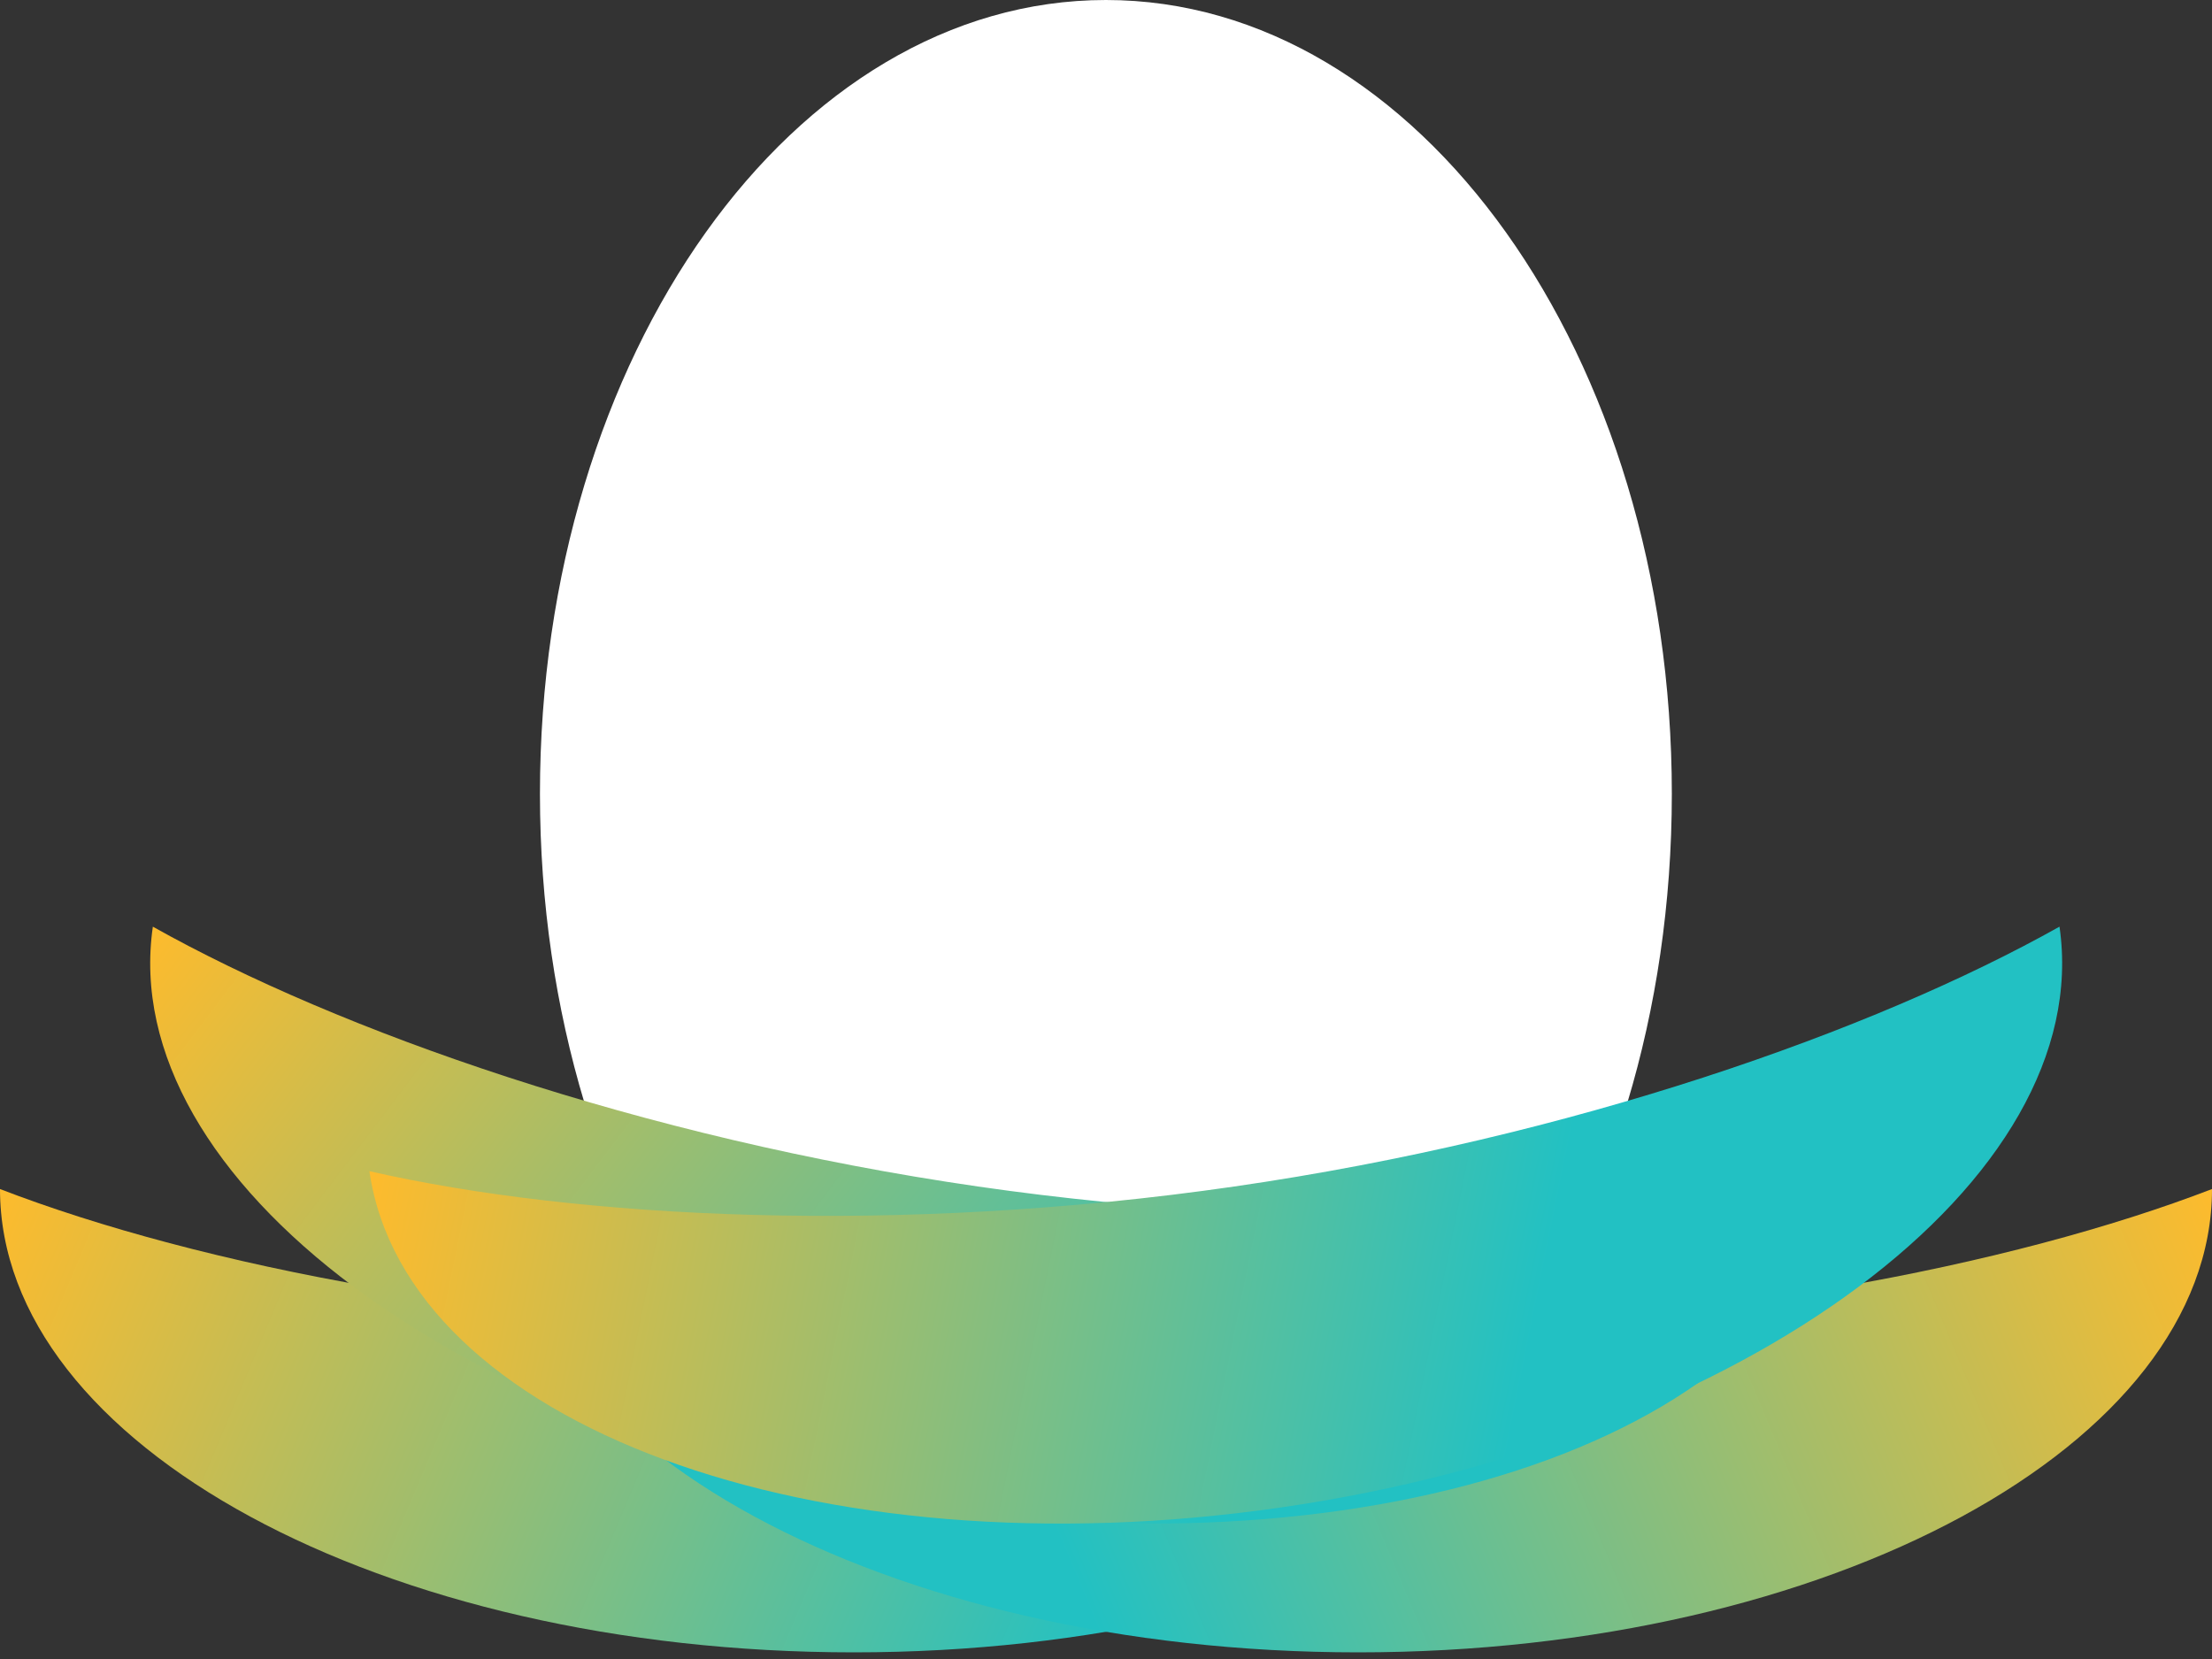
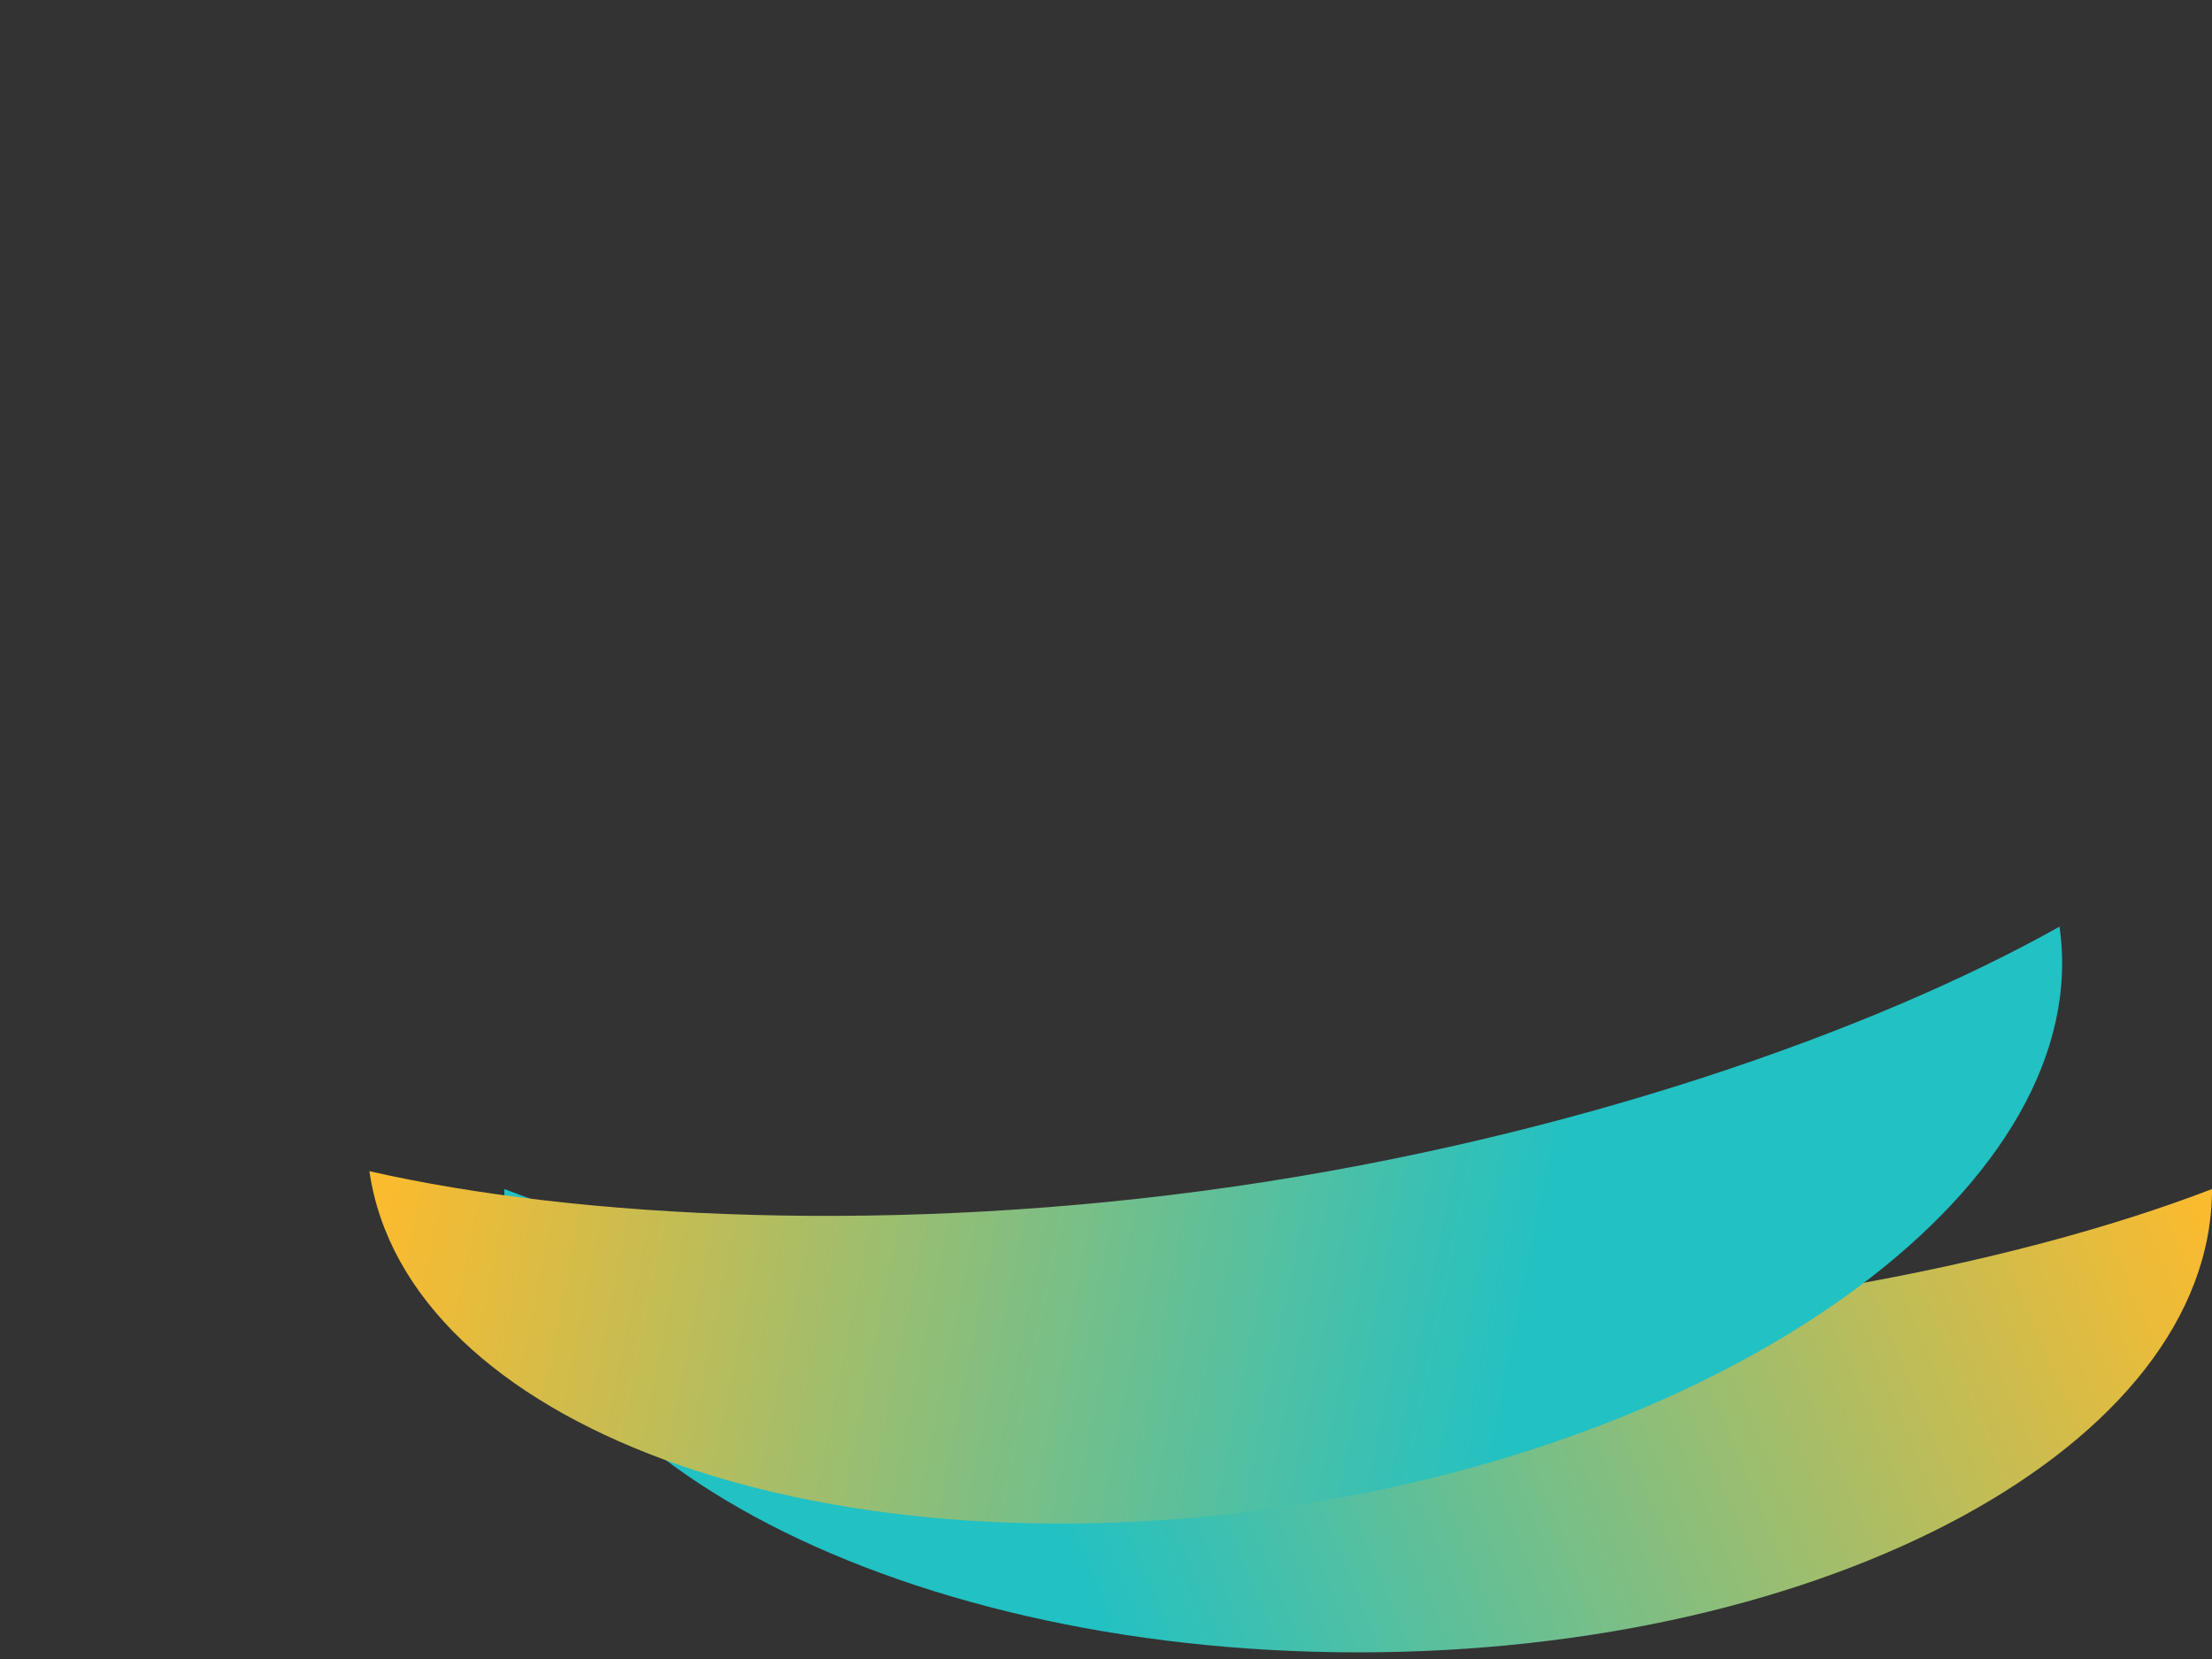
<svg xmlns="http://www.w3.org/2000/svg" width="100" height="75" fill="none">
  <rect width="100%" height="100%" fill="#333333" stroke="none" />
-   <path d="M49.995 71.77c14.13 0 25.585-16.066 25.585-35.885S64.125 0 49.996 0C35.865 0 24.41 16.066 24.41 35.885S35.866 71.77 49.995 71.77z" fill="#fff" />
-   <path fill-rule="evenodd" clip-rule="evenodd" d="M0 53.754C0 65.314 17.296 74.7 38.6 74.7c21.305 0 38.601-9.386 38.601-20.946-9.006 3.468-23.202 6.284-38.6 6.284S9.007 57.222 0 53.754z" fill="url(#paint0_linear)" />
  <path fill-rule="evenodd" clip-rule="evenodd" d="M22.799 53.754c0 11.56 17.296 20.946 38.6 20.946C82.704 74.7 100 65.314 100 53.754c-9.007 3.468-23.203 6.284-38.6 6.284-15.399 0-29.595-2.816-38.601-6.284z" fill="url(#paint1_linear)" />
-   <path fill-rule="evenodd" clip-rule="evenodd" d="M6.91 41.892C5.253 53.333 21.027 65.1 42.112 68.15c21.084 3.051 39.547-3.761 41.202-15.203-9.41 2.143-23.863 2.897-39.103.692-15.24-2.205-28.886-7.025-37.303-11.747z" fill="url(#paint2_linear)" />
  <path fill-rule="evenodd" clip-rule="evenodd" d="M93.106 41.892C94.762 53.333 78.987 65.1 57.903 68.15 36.818 71.201 18.356 64.39 16.7 52.947c9.41 2.143 23.863 2.897 39.103.692 15.24-2.205 28.886-7.025 37.303-11.747z" fill="url(#paint3_linear)" />
  <defs>
    <linearGradient id="paint0_linear" x1="50" y1="74.7" x2="0" y2="53.754" gradientUnits="userSpaceOnUse">
      <stop stop-color="#22C1C3" />
      <stop offset="1" stop-color="#FDBB2D" />
    </linearGradient>
    <linearGradient id="paint1_linear" x1="50" y1="74.7" x2="100" y2="53.754" gradientUnits="userSpaceOnUse">
      <stop stop-color="#22C1C3" />
      <stop offset="1" stop-color="#FDBB2D" />
    </linearGradient>
    <linearGradient id="paint2_linear" x1="50.008" y1="74.7" x2="6.79" y2="41.892" gradientUnits="userSpaceOnUse">
      <stop stop-color="#22C1C3" />
      <stop offset="1" stop-color="#FDBB2D" />
    </linearGradient>
    <linearGradient id="paint3_linear" x1="16.7" y1="53.753" x2="68.462" y2="64.226" gradientUnits="userSpaceOnUse">
      <stop stop-color="#FDBB2D" />
      <stop offset="1" stop-color="#22C1C3" />
    </linearGradient>
  </defs>
</svg>